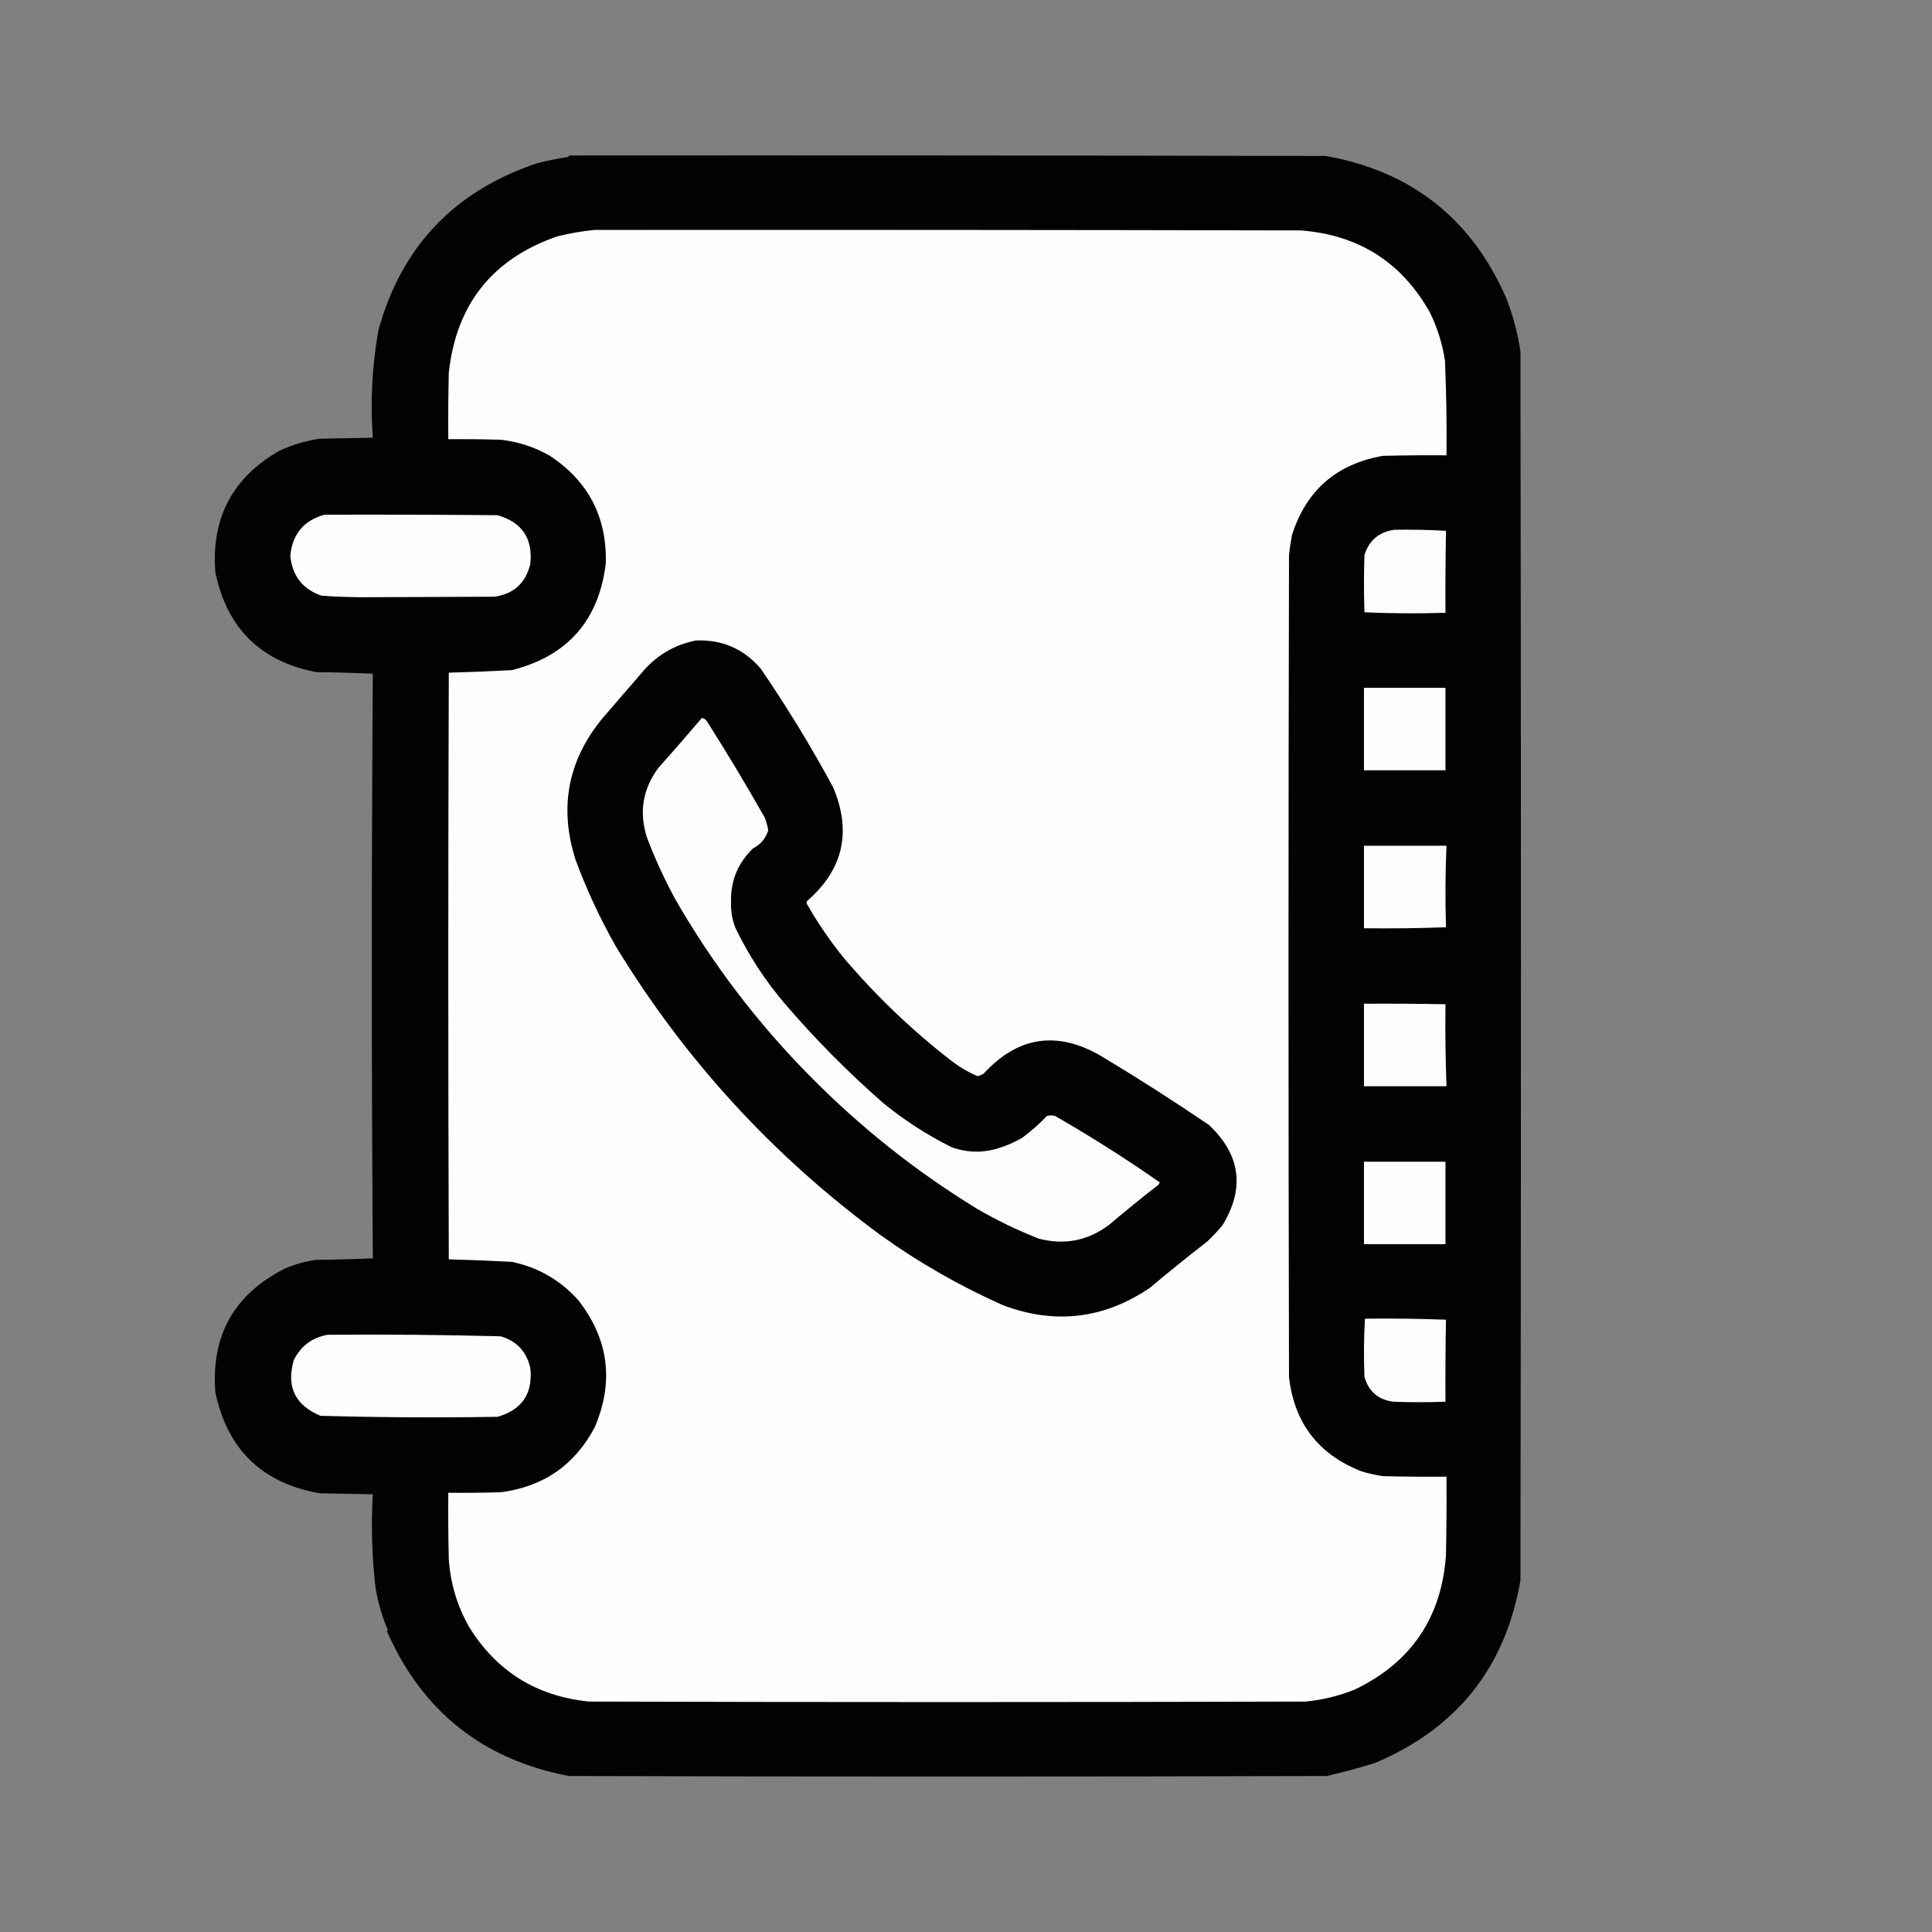
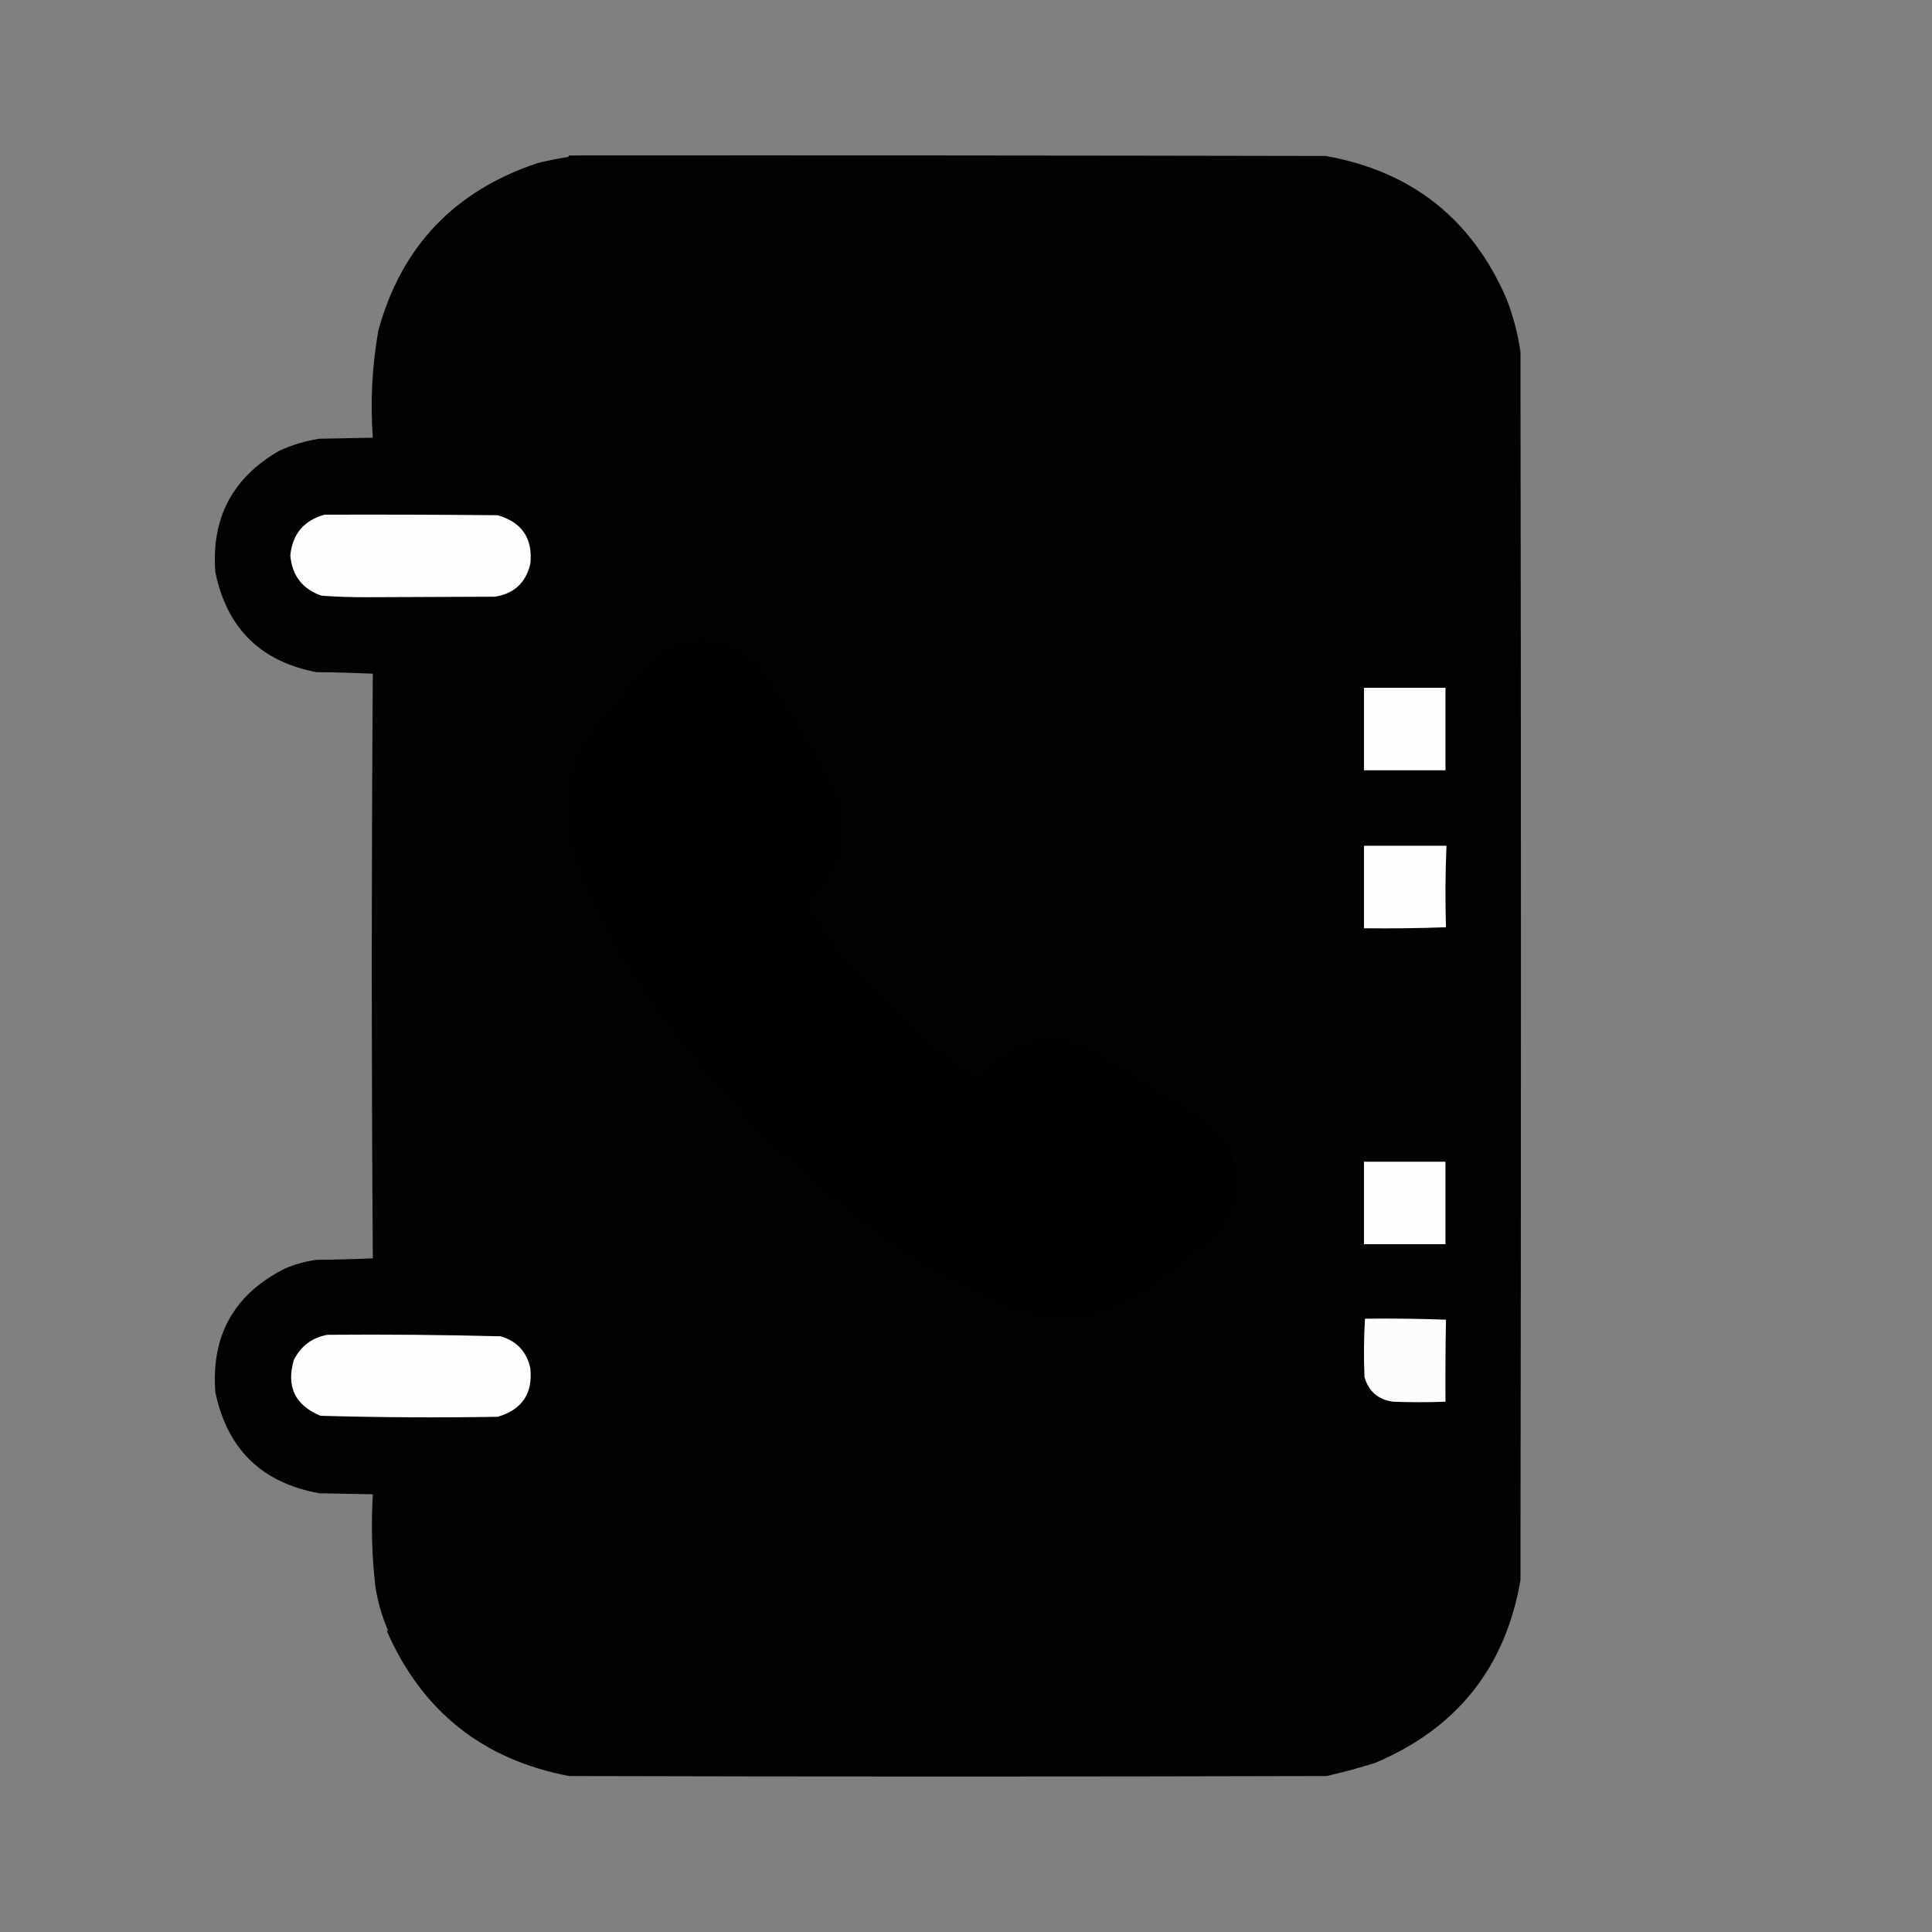
<svg xmlns="http://www.w3.org/2000/svg" version="1.1" width="1920px" height="1920px" style="shape-rendering:geometricPrecision; text-rendering:geometricPrecision; image-rendering:optimizeQuality; fill-rule:evenodd; clip-rule:evenodd">
  <rect width="100%" height="100%" fill="#808080" stroke="none" />
  <g>
    <path style="opacity:0.984" fill="#000000" d="M 565.5,154.5 C 816.167,154.333 1066.83,154.5 1317.5,155C 1402.64,170.144 1462.47,217.311 1497,296.5C 1503.69,313.69 1508.36,331.357 1511,349.5C 1511.67,756.5 1511.67,1163.5 1511,1570.5C 1496.02,1657.18 1447.85,1717.68 1366.5,1752C 1350.63,1756.97 1334.63,1761.31 1318.5,1765C 1067.5,1765.67 816.5,1765.67 565.5,1765C 479.784,1748.67 419.45,1700.67 384.5,1621C 384.833,1620.67 385.167,1620.33 385.5,1620C 379.479,1606.05 375.312,1591.55 373,1576.5C 369.578,1546.01 368.745,1515.51 370.5,1485C 352.833,1484.67 335.167,1484.33 317.5,1484C 260.336,1473.84 225.836,1440.34 214,1383.5C 209.713,1327.26 232.547,1286.42 282.5,1261C 292.653,1256.46 303.32,1253.46 314.5,1252C 333.176,1251.83 351.842,1251.33 370.5,1250.5C 369.167,1056.83 369.167,863.167 370.5,669.5C 351.842,668.667 333.176,668.167 314.5,668C 258.853,657.353 225.353,624.187 214,568.5C 209.856,514.893 231.023,474.727 277.5,448C 290.205,442.154 303.538,438.154 317.5,436C 335.167,435.667 352.833,435.333 370.5,435C 367.927,399.303 369.76,363.803 376,328.5C 398.818,245.003 451.651,189.503 534.5,162C 544.405,159.571 554.405,157.571 564.5,156C 565.056,155.617 565.389,155.117 565.5,154.5 Z" />
  </g>
  <g>
-     <path style="opacity:1" fill="#fefefe" d="M 590.5,228.5 C 824.5,228.333 1058.5,228.5 1292.5,229C 1350.06,233.344 1392.9,260.511 1421,310.5C 1428.48,325.738 1433.48,341.738 1436,358.5C 1437.36,389.815 1437.86,421.149 1437.5,452.5C 1416.5,452.333 1395.5,452.5 1374.5,453C 1328.44,460.932 1298.28,487.099 1284,531.5C 1282.72,538.124 1281.72,544.79 1281,551.5C 1280.33,823.833 1280.33,1096.17 1281,1368.5C 1286.16,1413.99 1309.99,1445.16 1352.5,1462C 1359.69,1464.3 1367.02,1465.96 1374.5,1467C 1395.5,1467.5 1416.5,1467.67 1437.5,1467.5C 1437.67,1493.5 1437.5,1519.5 1437,1545.5C 1432.61,1607.55 1402.44,1652.05 1346.5,1679C 1330.76,1685.35 1314.42,1689.35 1297.5,1691C 1060.17,1691.67 822.833,1691.67 585.5,1691C 533.19,1685.78 493.357,1660.95 466,1616.5C 454.279,1595.67 447.612,1573.34 446,1549.5C 445.5,1527.5 445.333,1505.5 445.5,1483.5C 462.837,1483.67 480.17,1483.5 497.5,1483C 539.91,1477.56 571.077,1456.06 591,1418.5C 610.346,1373.26 605.012,1331.26 575,1292.5C 557.138,1272.32 534.972,1259.48 508.5,1254C 487.626,1252.91 466.793,1252.08 446,1251.5C 445.333,1057.17 445.333,862.833 446,668.5C 466.793,667.921 487.626,667.088 508.5,666C 563.7,652.134 594.866,616.967 602,560.5C 603.451,514.231 584.951,478.398 546.5,453C 531.283,444.261 514.95,438.928 497.5,437C 480.17,436.5 462.837,436.333 445.5,436.5C 445.333,414.497 445.5,392.497 446,370.5C 453.351,302.587 489.184,257.421 553.5,235C 565.821,231.935 578.154,229.768 590.5,228.5 Z" />
-   </g>
+     </g>
  <g>
    <path style="opacity:0.998" fill="#fefefe" d="M 322.5,511.5 C 379.834,511.333 437.168,511.5 494.5,512C 518.872,519.046 529.705,535.213 527,560.5C 522.483,579.351 510.65,590.184 491.5,593C 449.695,593.159 408.029,593.325 366.5,593.5C 350.796,593.618 335.129,593.118 319.5,592C 300.631,585.446 290.298,572.113 288.5,552C 290.697,530.65 302.03,517.15 322.5,511.5 Z" />
  </g>
  <g>
-     <path style="opacity:0.998" fill="#fcfcfc" d="M 1385.5,526.5 C 1402.74,526.175 1419.91,526.508 1437,527.5C 1436.51,554.735 1436.34,581.901 1436.5,609C 1409.59,609.828 1382.76,609.661 1356,608.5C 1355.33,589.5 1355.33,570.5 1356,551.5C 1360.69,536.928 1370.53,528.595 1385.5,526.5 Z" />
-   </g>
+     </g>
  <g>
    <path style="opacity:0.99" fill="#000000" d="M 691.5,636.5 C 717.565,635.417 739.065,644.75 756,664.5C 782.008,702.499 806.008,741.833 828,782.5C 846.593,826.677 837.926,864.344 802,895.5C 801.333,896.5 801.333,897.5 802,898.5C 812.851,917.542 825.184,935.542 839,952.5C 871.264,990.431 907.098,1024.6 946.5,1055C 954.216,1060.86 962.549,1065.69 971.5,1069.5C 973.61,1068.95 975.61,1068.11 977.5,1067C 1011.4,1030.1 1050.07,1024.1 1093.5,1049C 1130.18,1071 1166.18,1094 1201.5,1118C 1232.81,1147.61 1237.31,1180.78 1215,1217.5C 1210.2,1223.3 1205.03,1228.8 1199.5,1234C 1180.21,1248.95 1161.21,1264.29 1142.5,1280C 1096.83,1310.86 1048.16,1316.52 996.5,1297C 953.288,1277.74 912.622,1254.41 874.5,1227C 768,1148.52 680.5,1053.02 612,940.5C 596.374,912.98 583.04,884.314 572,854.5C 555.36,802.372 564.36,755.372 599,713.5C 611.667,698.833 624.333,684.167 637,669.5C 651.352,651.939 669.518,640.939 691.5,636.5 Z" />
  </g>
  <g>
    <path style="opacity:0.998" fill="#fefefe" d="M 1355.5,683.5 C 1382.5,683.5 1409.5,683.5 1436.5,683.5C 1436.5,710.833 1436.5,738.167 1436.5,765.5C 1409.5,765.5 1382.5,765.5 1355.5,765.5C 1355.5,738.167 1355.5,710.833 1355.5,683.5 Z" />
  </g>
  <g>
-     <path style="opacity:0.999" fill="#fdfdfd" d="M 697.5,713.5 C 699.91,713.921 701.743,715.254 703,717.5C 722.768,748.702 741.768,780.369 760,812.5C 761.556,816.558 762.723,820.725 763.5,825C 761.098,833.076 756.098,839.076 748.5,843C 733.19,857.636 725.857,875.636 726.5,897C 726.22,905.82 727.72,914.32 731,922.5C 744.186,949.661 760.52,974.661 780,997.5C 810.134,1032.63 842.634,1065.47 877.5,1096C 898.497,1113.17 921.164,1127.84 945.5,1140C 961.03,1145.63 976.697,1145.96 992.5,1141C 1000.52,1138.49 1008.18,1135.16 1015.5,1131C 1024.48,1124.35 1032.81,1117.02 1040.5,1109C 1043.17,1108.33 1045.83,1108.33 1048.5,1109C 1084.21,1129.51 1118.88,1151.51 1152.5,1175C 1152.24,1176.26 1151.57,1177.26 1150.5,1178C 1134.21,1190.62 1118.21,1203.62 1102.5,1217C 1081.48,1232.94 1058.15,1237.6 1032.5,1231C 1011.08,1222.62 990.413,1212.62 970.5,1201C 910.15,1164.02 854.983,1120.18 805,1069.5C 752.66,1016.52 707.994,957.851 671,893.5C 660.298,873.764 650.964,853.431 643,832.5C 634.942,807.497 638.609,784.497 654,763.5C 668.709,746.962 683.209,730.295 697.5,713.5 Z" />
-   </g>
+     </g>
  <g>
    <path style="opacity:0.996" fill="#fefefe" d="M 1355.5,840.5 C 1382.83,840.5 1410.17,840.5 1437.5,840.5C 1436.34,867.549 1436.17,894.549 1437,921.5C 1409.91,922.495 1382.74,922.828 1355.5,922.5C 1355.5,895.167 1355.5,867.833 1355.5,840.5 Z" />
  </g>
  <g>
-     <path style="opacity:0.996" fill="#fefefe" d="M 1355.5,997.5 C 1382.5,997.333 1409.5,997.5 1436.5,998C 1436.17,1025.05 1436.5,1052.22 1437.5,1079.5C 1410.17,1079.5 1382.83,1079.5 1355.5,1079.5C 1355.5,1052.17 1355.5,1024.83 1355.5,997.5 Z" />
-   </g>
+     </g>
  <g>
    <path style="opacity:0.998" fill="#fefefe" d="M 1355.5,1154.5 C 1382.5,1154.5 1409.5,1154.5 1436.5,1154.5C 1436.5,1181.83 1436.5,1209.17 1436.5,1236.5C 1409.5,1236.5 1382.5,1236.5 1355.5,1236.5C 1355.5,1209.17 1355.5,1181.83 1355.5,1154.5 Z" />
  </g>
  <g>
    <path style="opacity:0.998" fill="#fcfcfc" d="M 1356.5,1310.5 C 1383.41,1310.17 1410.24,1310.51 1437,1311.5C 1436.51,1338.73 1436.34,1365.9 1436.5,1393C 1419.17,1393.67 1401.83,1393.67 1384.5,1393C 1369.71,1391.02 1360.21,1382.85 1356,1368.5C 1355.18,1349.09 1355.35,1329.76 1356.5,1310.5 Z" />
  </g>
  <g>
    <path style="opacity:0.998" fill="#fefefe" d="M 325.5,1326.5 C 382.866,1326.02 440.199,1326.52 497.5,1328C 513.53,1332.7 523.364,1343.2 527,1359.5C 529.705,1384.79 518.872,1400.95 494.5,1408C 435.789,1408.98 377.122,1408.65 318.5,1407C 293.167,1396.5 284.334,1378 292,1351.5C 299.086,1337.57 310.253,1329.23 325.5,1326.5 Z" />
  </g>
</svg>